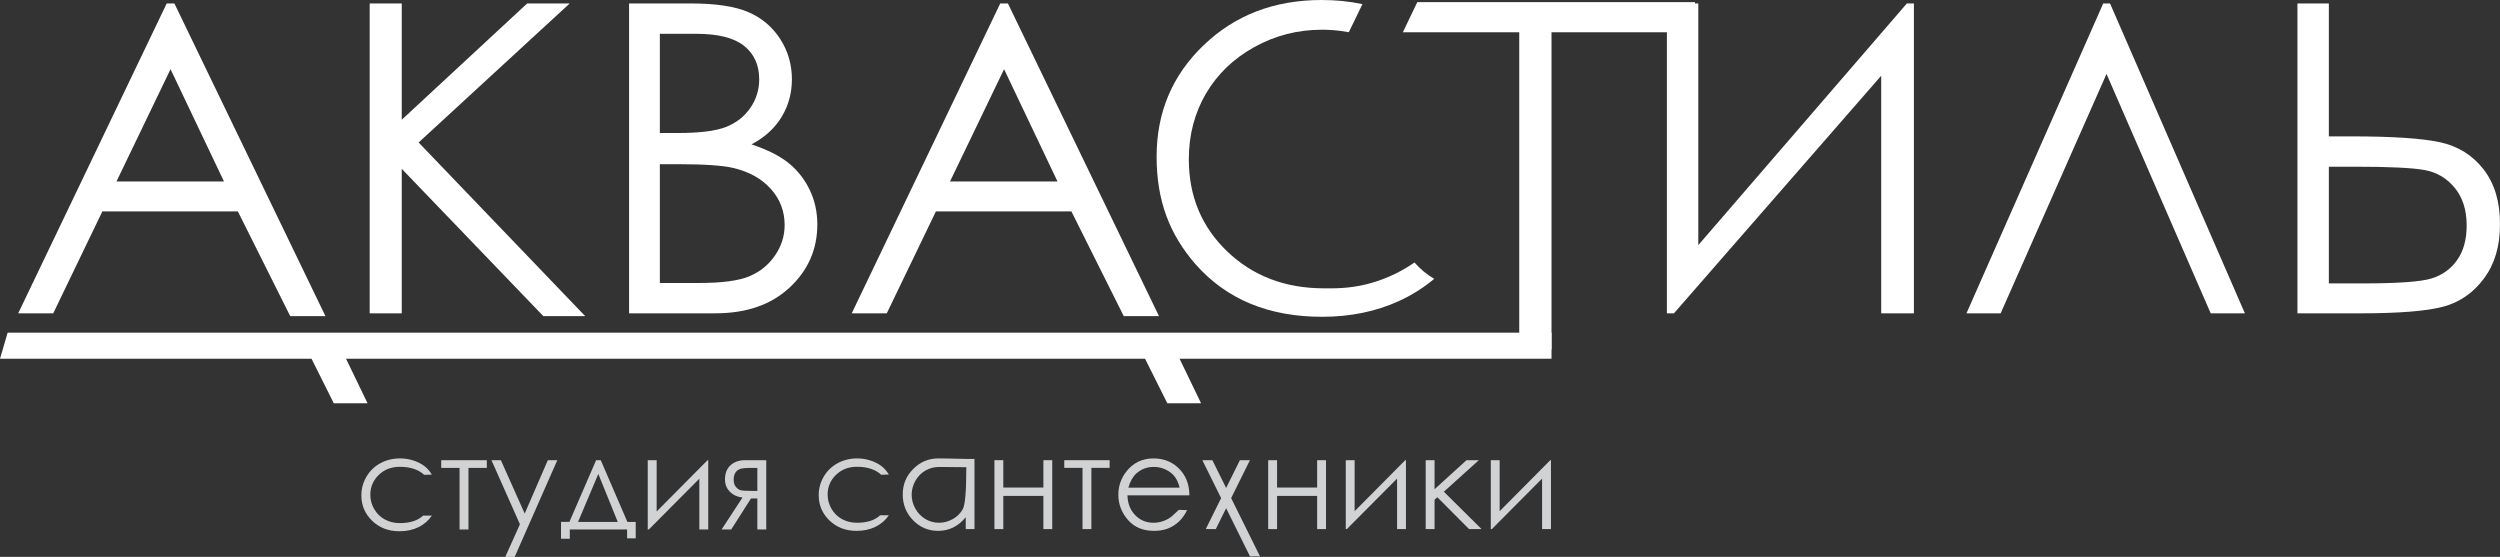
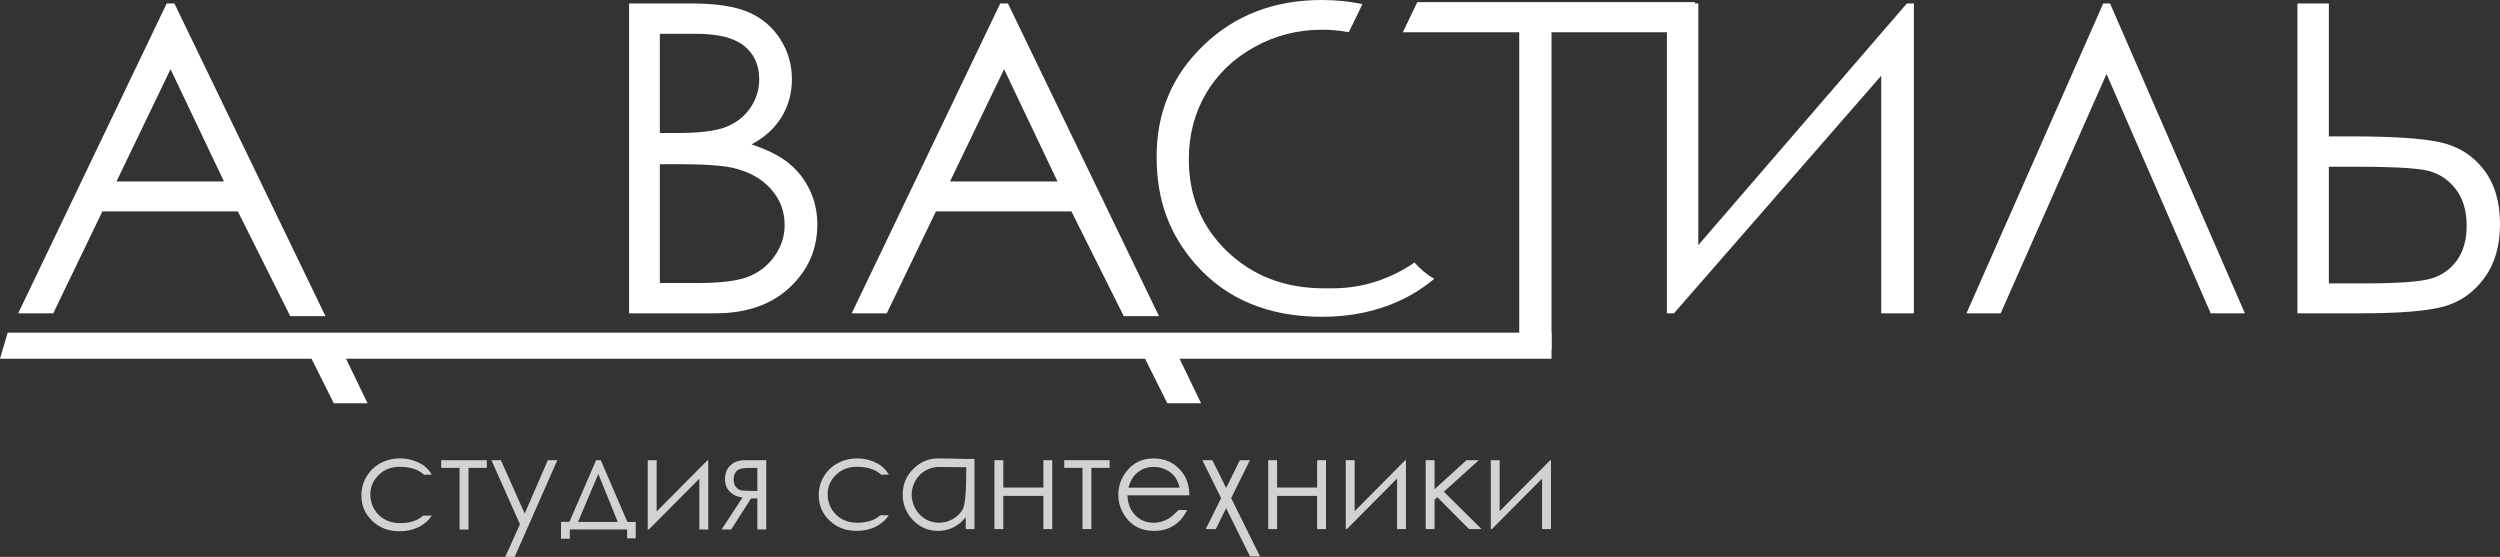
<svg xmlns="http://www.w3.org/2000/svg" id="_лой_2" viewBox="0 0 4265.23 950.07">
  <rect x="0" y="0" width="4265.23" height="950.07" fill="#333333" stroke="none" />
  <defs>
    <style>.cls-1{fill:#fff;}.cls-2{fill:#d0d2d3;}</style>
  </defs>
  <g id="_лой_1-2">
    <g>
      <polygon class="cls-1" points="2891.76 3.67 2891.76 55.09 2393.37 55.09 2418.03 3.67 2891.76 3.67" />
      <path class="cls-1" d="M2413.25,447.83c-16.82,11.71-44.08,27.47-80.49,36.84-32.37,8.09-57.92,7.24-73.89,7.24-66.44,0-121.38-21.08-165.25-63.03-43.65-41.95-65.37-94.34-65.37-157.15,0-41.52,9.8-78.79,29.17-112.01,19.59-33.22,47.06-59.84,82.62-79.43,35.56-19.8,74.11-29.6,115.63-29.6,8.73,0,24.92,.43,45.57,4.26l23.21-47.91c-21.93-4.69-45.14-7.03-69.42-7.03-80.71,0-147.79,25.55-201.45,77.09-53.66,51.32-80.28,114.78-80.28,190.16s22.15,132.67,66.23,183.35c52.81,60.05,124.79,89.86,216.14,89.86,48.13,0,91.57-8.94,130.54-26.62,22.36-10.22,42.59-23,60.69-38.12-13.2-7.67-24.28-17.25-33.65-27.9Z" />
      <path class="cls-1" d="M582.67,596.11h-59.14l45.94,91.89h57.6l-44.4-91.89ZM297.53,5.91h-13.13L31.05,534.55h59.78l83.84-173.94h231.12l89.38,178.78h60.1L297.53,5.91Zm-98.8,303.67l92.23-191.54,91.14,191.54H198.73Z" />
-       <path class="cls-1" d="M714.2,243.09L971.93,5.91h-72.54l-213.99,198.38V5.91h-54.68V534.55h54.68v-246.54l241.64,251.37h71.38L714.2,243.09Z" />
      <path class="cls-1" d="M1073.28,5.91h105.72c42.53,0,75.22,4.98,98.06,14.91,22.84,9.94,40.89,25.22,54.13,45.82,13.24,20.61,19.87,43.49,19.87,68.64,0,23.48-5.83,44.87-17.5,64.15-11.67,19.29-28.8,34.92-51.4,46.9,27.94,9.34,49.45,20.31,64.52,32.88,15.07,12.58,26.79,27.8,35.18,45.64,8.38,17.85,12.58,37.19,12.58,58.04,0,42.41-15.74,78.29-47.21,107.63-31.48,29.35-73.7,44.02-126.68,44.02h-147.28V5.91Zm52.49,51.75V226.92h30.62c37.18,0,64.52-3.41,82.02-10.24,17.5-6.83,31.35-17.61,41.56-32.34,10.21-14.73,15.31-31.09,15.31-49.06,0-24.2-8.57-43.18-25.7-56.96-17.13-13.77-44.42-20.66-81.84-20.66h-61.97Zm0,222.46v202.69h66.35c39.13,0,67.81-3.77,86.03-11.32,18.23-7.55,32.87-19.34,43.93-35.4,11.06-16.05,16.59-33.42,16.59-52.11,0-23.48-7.78-43.96-23.33-61.45-15.56-17.49-36.94-29.47-64.16-35.94-18.23-4.31-49.94-6.47-95.15-6.47h-30.26Z" />
      <path class="cls-1" d="M2004.76,596.11h-59.14l45.94,91.89h57.6l-44.4-91.89ZM1719.62,5.91h-13.13l-253.36,528.64h59.79l83.84-173.94h231.12l89.37,178.78h60.1L1719.62,5.91Zm-98.8,303.67l92.23-191.54,91.13,191.54h-183.36Z" />
      <path class="cls-1" d="M3265.29,534.55h-55.78V129.21l-353.61,405.34h-12.03V5.91h53.59V418.2L3253.26,5.91h12.03V534.55Z" />
      <path class="cls-1" d="M3829.97,534.55h-58.32l-177.72-408.43-180.63,408.43h-58.33L3588.28,5.91h11.67l230.03,528.65Z" />
      <path class="cls-1" d="M3919.65,5.91h53.59V232.68h38.64c70.23,0,120.66,3.36,151.29,10.06,30.62,6.71,55.29,22.1,74,46.18,18.71,24.08,28.07,55.17,28.07,93.26s-9.11,68.34-27.34,92.9c-18.23,24.56-41.44,40.61-69.63,48.16-28.2,7.55-75.46,11.32-141.81,11.32h-106.81V5.91Zm53.59,477.62h57.23c60.27,0,99.58-2.81,117.93-8.45,18.35-5.63,32.93-16.11,43.74-31.45,10.81-15.33,16.22-34.98,16.22-58.94,0-26.35-6.81-47.8-20.41-64.33-13.61-16.53-30.93-26.65-51.95-30.37-21.02-3.71-60.21-5.57-117.57-5.57h-45.2v199.1Z" />
      <polygon class="cls-1" points="2647.02 567.52 2647.02 612.09 0 612.09 13.04 567.52 2647.02 567.52" />
      <g>
        <path class="cls-2" d="M1516.38,809.54l-13.07,.43c-9.65-9.08-23.45-13.61-41.38-13.61-14.33,0-26.24,4.61-35.71,13.83-9.47,9.22-14.21,20.42-14.21,33.6,0,8.57,2.18,16.64,6.54,24.2,4.36,7.56,10.34,13.43,17.94,17.61,7.6,4.18,16.12,6.27,25.55,6.27,17.29,0,30.47-4.25,39.54-12.75h14.8c-5.62,8.43-13.16,14.96-22.64,19.61-9.47,4.65-20.26,6.97-32.36,6.97-18.58,0-34-5.91-46.24-17.72-12.25-11.81-18.37-26.18-18.37-43.11,0-11.38,2.86-21.95,8.59-31.71,5.73-9.76,13.59-17.38,23.61-22.85,10.01-5.47,21.21-8.21,33.6-8.21,7.78,0,15.29,1.19,22.53,3.57,7.24,2.38,13.38,5.47,18.42,9.29,5.04,3.82,9.33,8.68,12.86,14.59Z" />
        <path class="cls-2" d="M1662.56,782.96v119.71h-14.91v-20.2c-6.34,7.71-13.45,13.51-21.34,17.4-7.89,3.89-16.51,5.83-25.88,5.83-16.64,0-30.85-6.03-42.62-18.1-11.78-12.06-17.67-26.74-17.67-44.03s5.94-31.4,17.83-43.43c11.88-12.03,26.18-18.04,42.89-18.04,9.65,0,25.24,.29,46.78,.86h14.91Zm-60.5,13.72c-8.43,0-16.21,2.07-23.34,6.21-7.13,4.14-12.8,9.96-17.02,17.45-4.21,7.49-6.32,15.42-6.32,23.77s2.12,16.21,6.37,23.77c4.25,7.56,9.96,13.45,17.12,17.66,7.17,4.21,14.86,6.32,23.07,6.32s16.13-2.09,23.55-6.27c7.42-4.18,13.13-9.83,17.12-16.96,4-7.13,6-30.97,6-71.52l-46.57-.43Z" />
        <path class="cls-2" d="M1780.11,846.06h-68.39v56.61h-15.13v-117.55h15.13v46.67h68.39v-46.67h15.13v117.55h-15.13v-56.61Z" />
        <path class="cls-2" d="M1815.76,785.12h77.36v13.07h-31.12v104.48h-15.13v-104.48h-31.12v-13.07Z" />
        <path class="cls-2" d="M2011.21,869.83l14.15,.54c-4.18,8.21-9,14.84-14.48,19.88-5.47,5.04-11.63,8.88-18.48,11.51-6.84,2.63-14.59,3.94-23.23,3.94-19.16,0-34.14-6.28-44.95-18.85-10.8-12.57-16.21-26.78-16.21-42.62,0-14.91,4.57-28.2,13.72-39.87,11.6-14.84,27.12-22.26,46.57-22.26s36.01,7.6,47.97,22.8c8.5,10.73,12.82,24.13,12.97,40.19h-105.67c.29,13.69,4.65,24.9,13.07,33.66,8.43,8.75,18.84,13.13,31.22,13.13,5.98,0,11.79-1.04,17.45-3.13,5.65-2.09,10.46-4.86,14.42-8.32,3.96-3.46,7.78-6.99,11.45-10.59Zm1.4-37.81c-2.02-8.07-4.95-14.51-8.81-19.34-3.85-4.83-8.95-8.72-15.29-11.67-6.34-2.95-13-4.43-19.99-4.43-11.52,0-21.43,3.71-29.71,11.13-6.05,5.4-10.63,13.51-13.72,24.31h87.51Z" />
        <polygon class="cls-2" points="2149.72 949.28 2132.63 949.28 2092.87 869.02 2084.31 851.76 2084.31 851.75 2051.31 785.12 2068.41 785.12 2092.87 834.48 2101.42 851.76 2149.72 949.28" />
        <polygon class="cls-2" points="2132.49 785.12 2099.47 851.76 2090.92 869.02 2074.26 902.67 2057.15 902.67 2082.37 851.76 2082.37 851.75 2090.92 834.48 2115.37 785.12 2132.49 785.12" />
        <path class="cls-2" d="M2247.18,846.06h-68.39v56.61h-15.13v-117.55h15.13v46.67h68.39v-46.67h15.13v117.55h-15.13v-56.61Z" />
        <path class="cls-2" d="M2311.14,785.12v86.97l86.33-86.97h1.19v117.55h-15.13v-86.16l-85.68,86.16h-1.84v-117.55h15.13Z" />
        <path class="cls-2" d="M2432.36,785.12h15.13v49.52l54.47-49.52h21.05l-59.64,53.8,64.34,63.75h-21.4l-54.07-54.35-4.75,4.21v50.13h-15.13v-117.55Z" />
        <path class="cls-2" d="M2558.55,785.12v86.97l86.33-86.97h1.19v117.55h-15.13v-86.16l-85.68,86.16h-1.84v-117.55h15.13Z" />
      </g>
      <rect class="cls-1" x="2591.98" y="41.75" width="55.04" height="554.36" />
      <g>
        <path class="cls-2" d="M736.77,809.69l-13.15,.43c-9.71-9.13-23.58-13.69-41.61-13.69-14.42,0-26.39,4.64-35.91,13.91-9.53,9.27-14.29,20.54-14.29,33.79,0,8.62,2.19,16.73,6.57,24.34,4.38,7.61,10.39,13.51,18.04,17.71,7.64,4.2,16.21,6.3,25.7,6.3,17.38,0,30.64-4.27,39.77-12.82h14.89c-5.65,8.47-13.24,15.05-22.76,19.72-9.53,4.67-20.37,7.01-32.54,7.01-18.69,0-34.19-5.94-46.5-17.82-12.32-11.88-18.47-26.33-18.47-43.35,0-11.44,2.88-22.07,8.64-31.89,5.76-9.82,13.67-17.47,23.74-22.98,10.07-5.5,21.33-8.26,33.79-8.26,7.82,0,15.37,1.19,22.65,3.59,7.28,2.39,13.45,5.51,18.53,9.34,5.07,3.84,9.38,8.73,12.93,14.67Z" />
        <path class="cls-2" d="M752.74,785.14h77.8v13.15h-31.29v105.07h-15.21v-105.07h-31.29v-13.15Z" />
        <path class="cls-2" d="M838.47,785.14h16.08l40.64,91.05,39.44-91.05h16.19l-72.69,164.94h-16.08l24.99-55.63-48.57-109.31Z" />
        <path class="cls-2" d="M971.44,890.42l45.59-105.29h7.93l45.41,105.29h14.21v28.03h-14.67v-15.1h-97.79v15.75h-14.99v-28.69h14.31Zm49.36-81.83l-34.58,81.83h67.74l-33.17-81.83Z" />
        <path class="cls-2" d="M1120.32,785.14v87.47l86.81-87.47h1.19v118.22h-15.21v-86.65l-86.16,86.65h-1.85v-118.22h15.21Z" />
        <path class="cls-2" d="M1292.1,850.44h-10.84l-33.73,52.91h-16.42l35.6-54.44c-8.85-1.09-16.03-4.44-21.55-10.05-5.51-5.61-8.27-12.59-8.27-20.92,0-10.43,3.17-18.51,9.51-24.23,6.34-5.72,14.65-8.58,24.94-8.58h35.96v118.22h-15.21v-52.91Zm0-52.15h-10c-9.71,0-16.23,.62-19.56,1.85-3.33,1.23-5.98,3.35-7.93,6.36-1.96,3.01-2.93,7.05-2.93,12.11s1.27,8.86,3.8,12.01c2.53,3.15,5.36,5.09,8.47,5.81,3.11,.72,9.16,1.09,18.15,1.09h10v-39.22Z" />
      </g>
    </g>
  </g>
</svg>